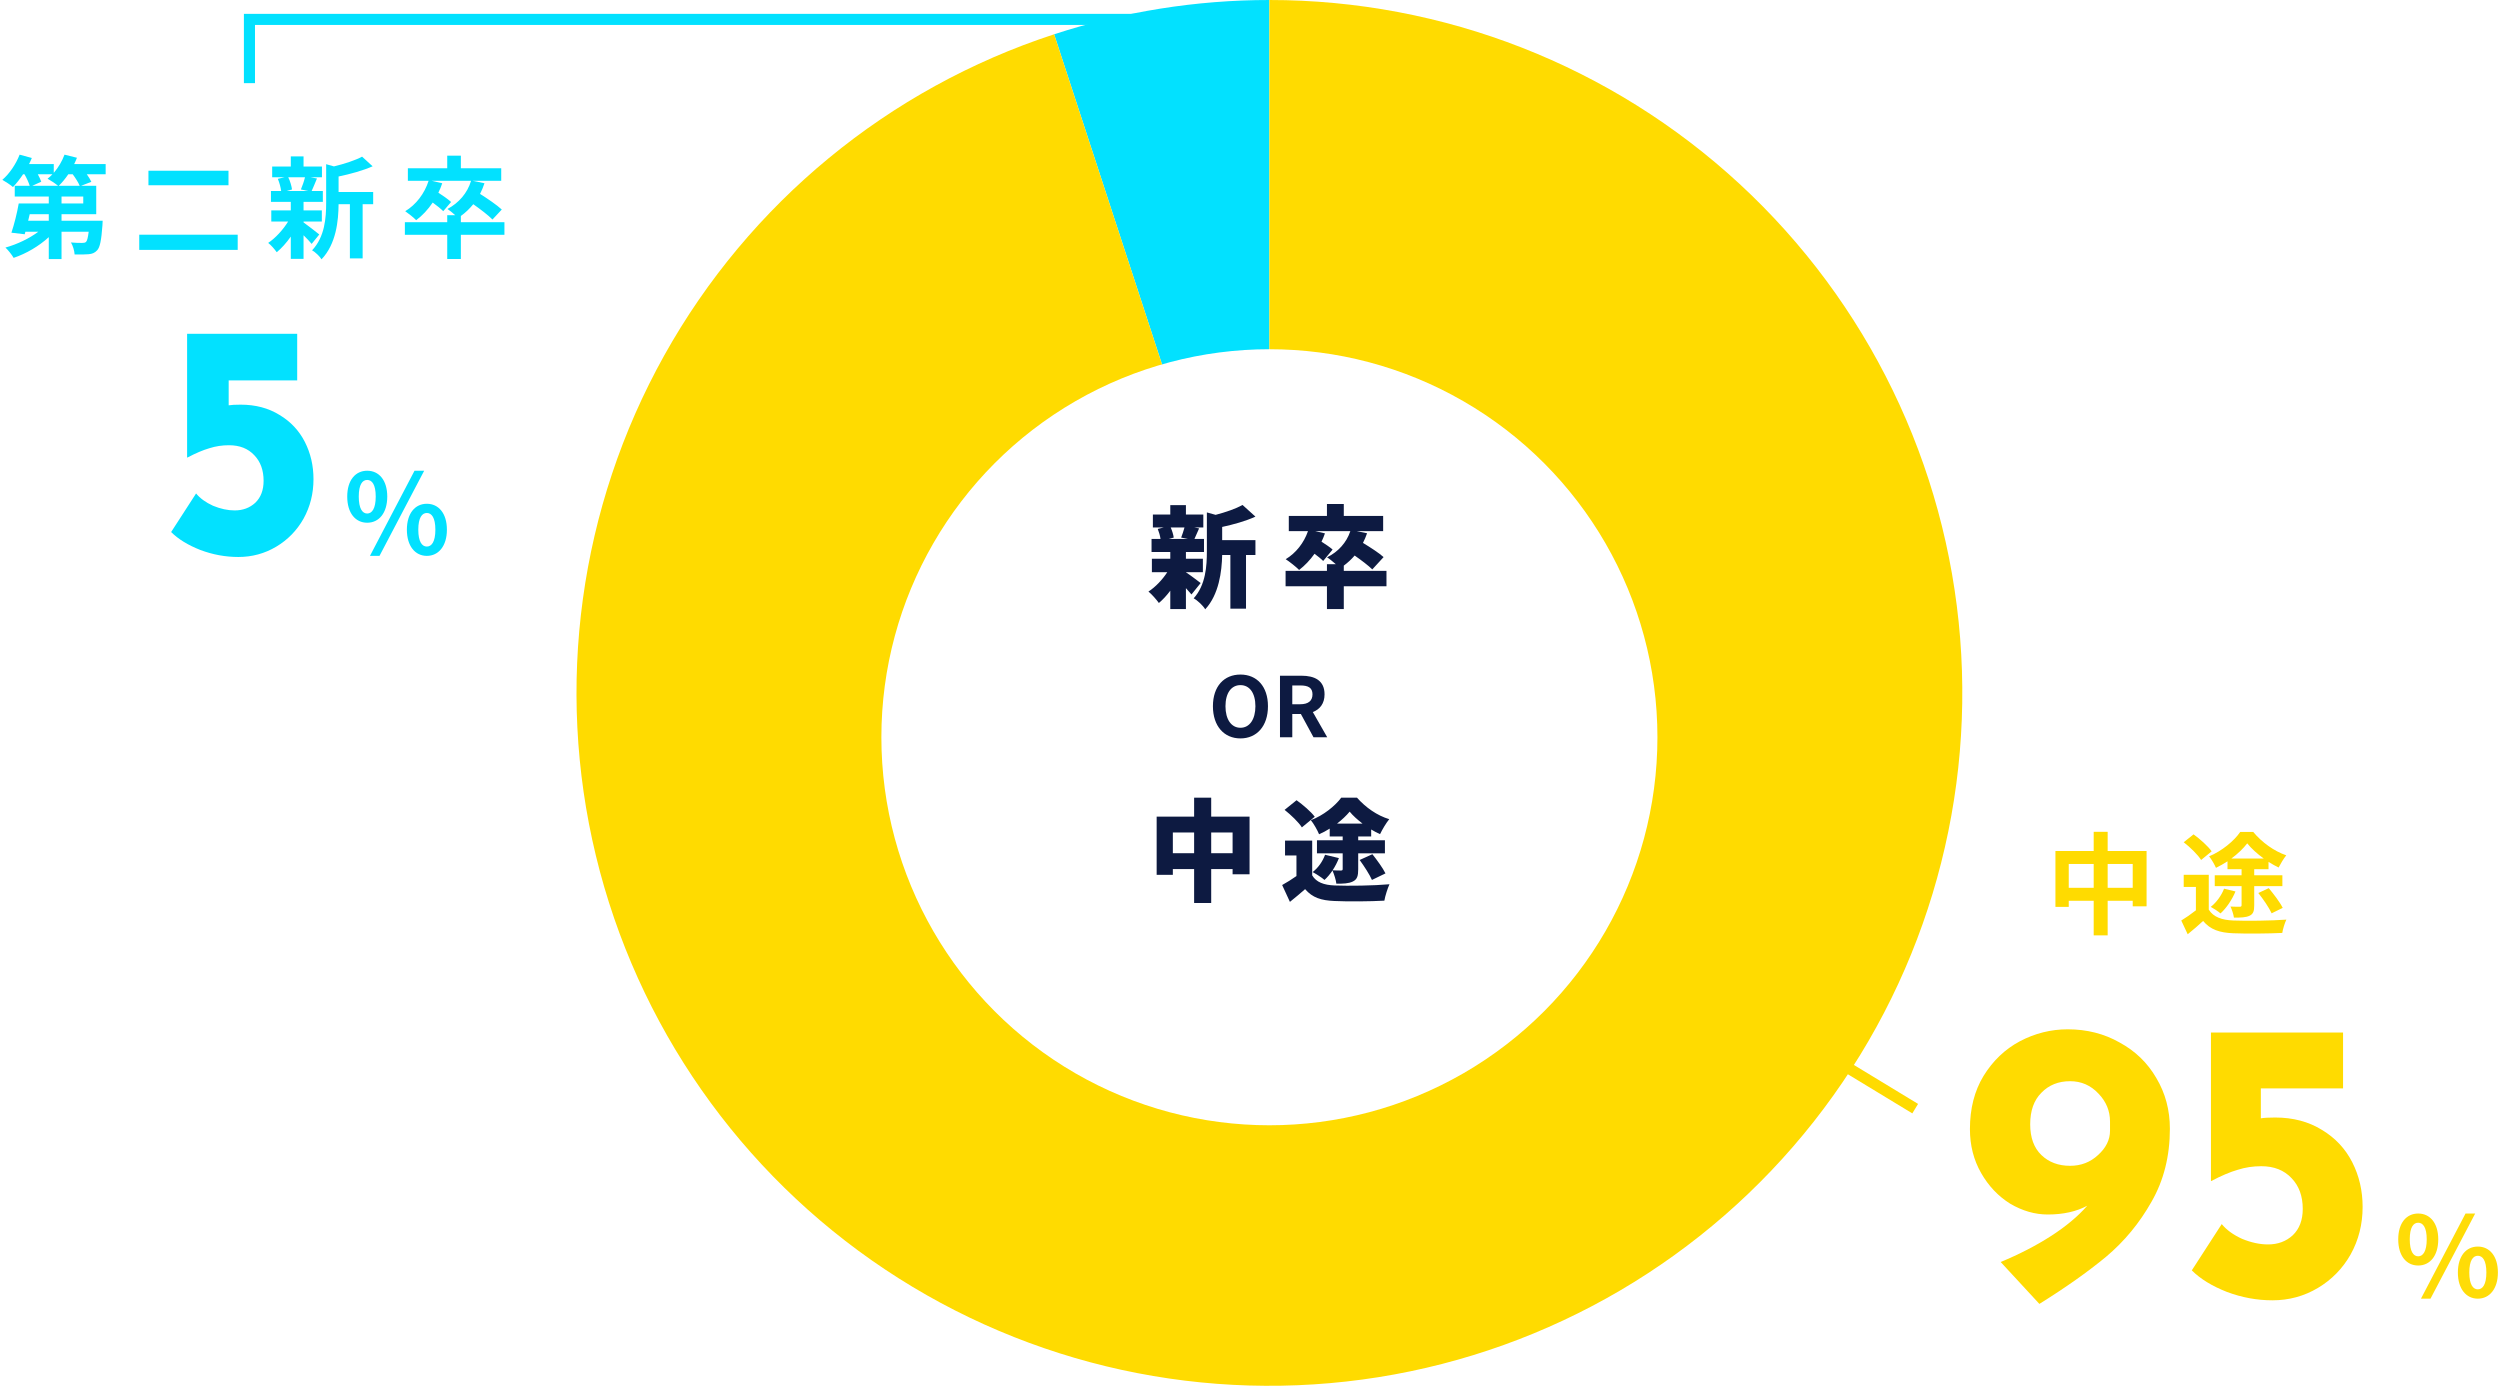
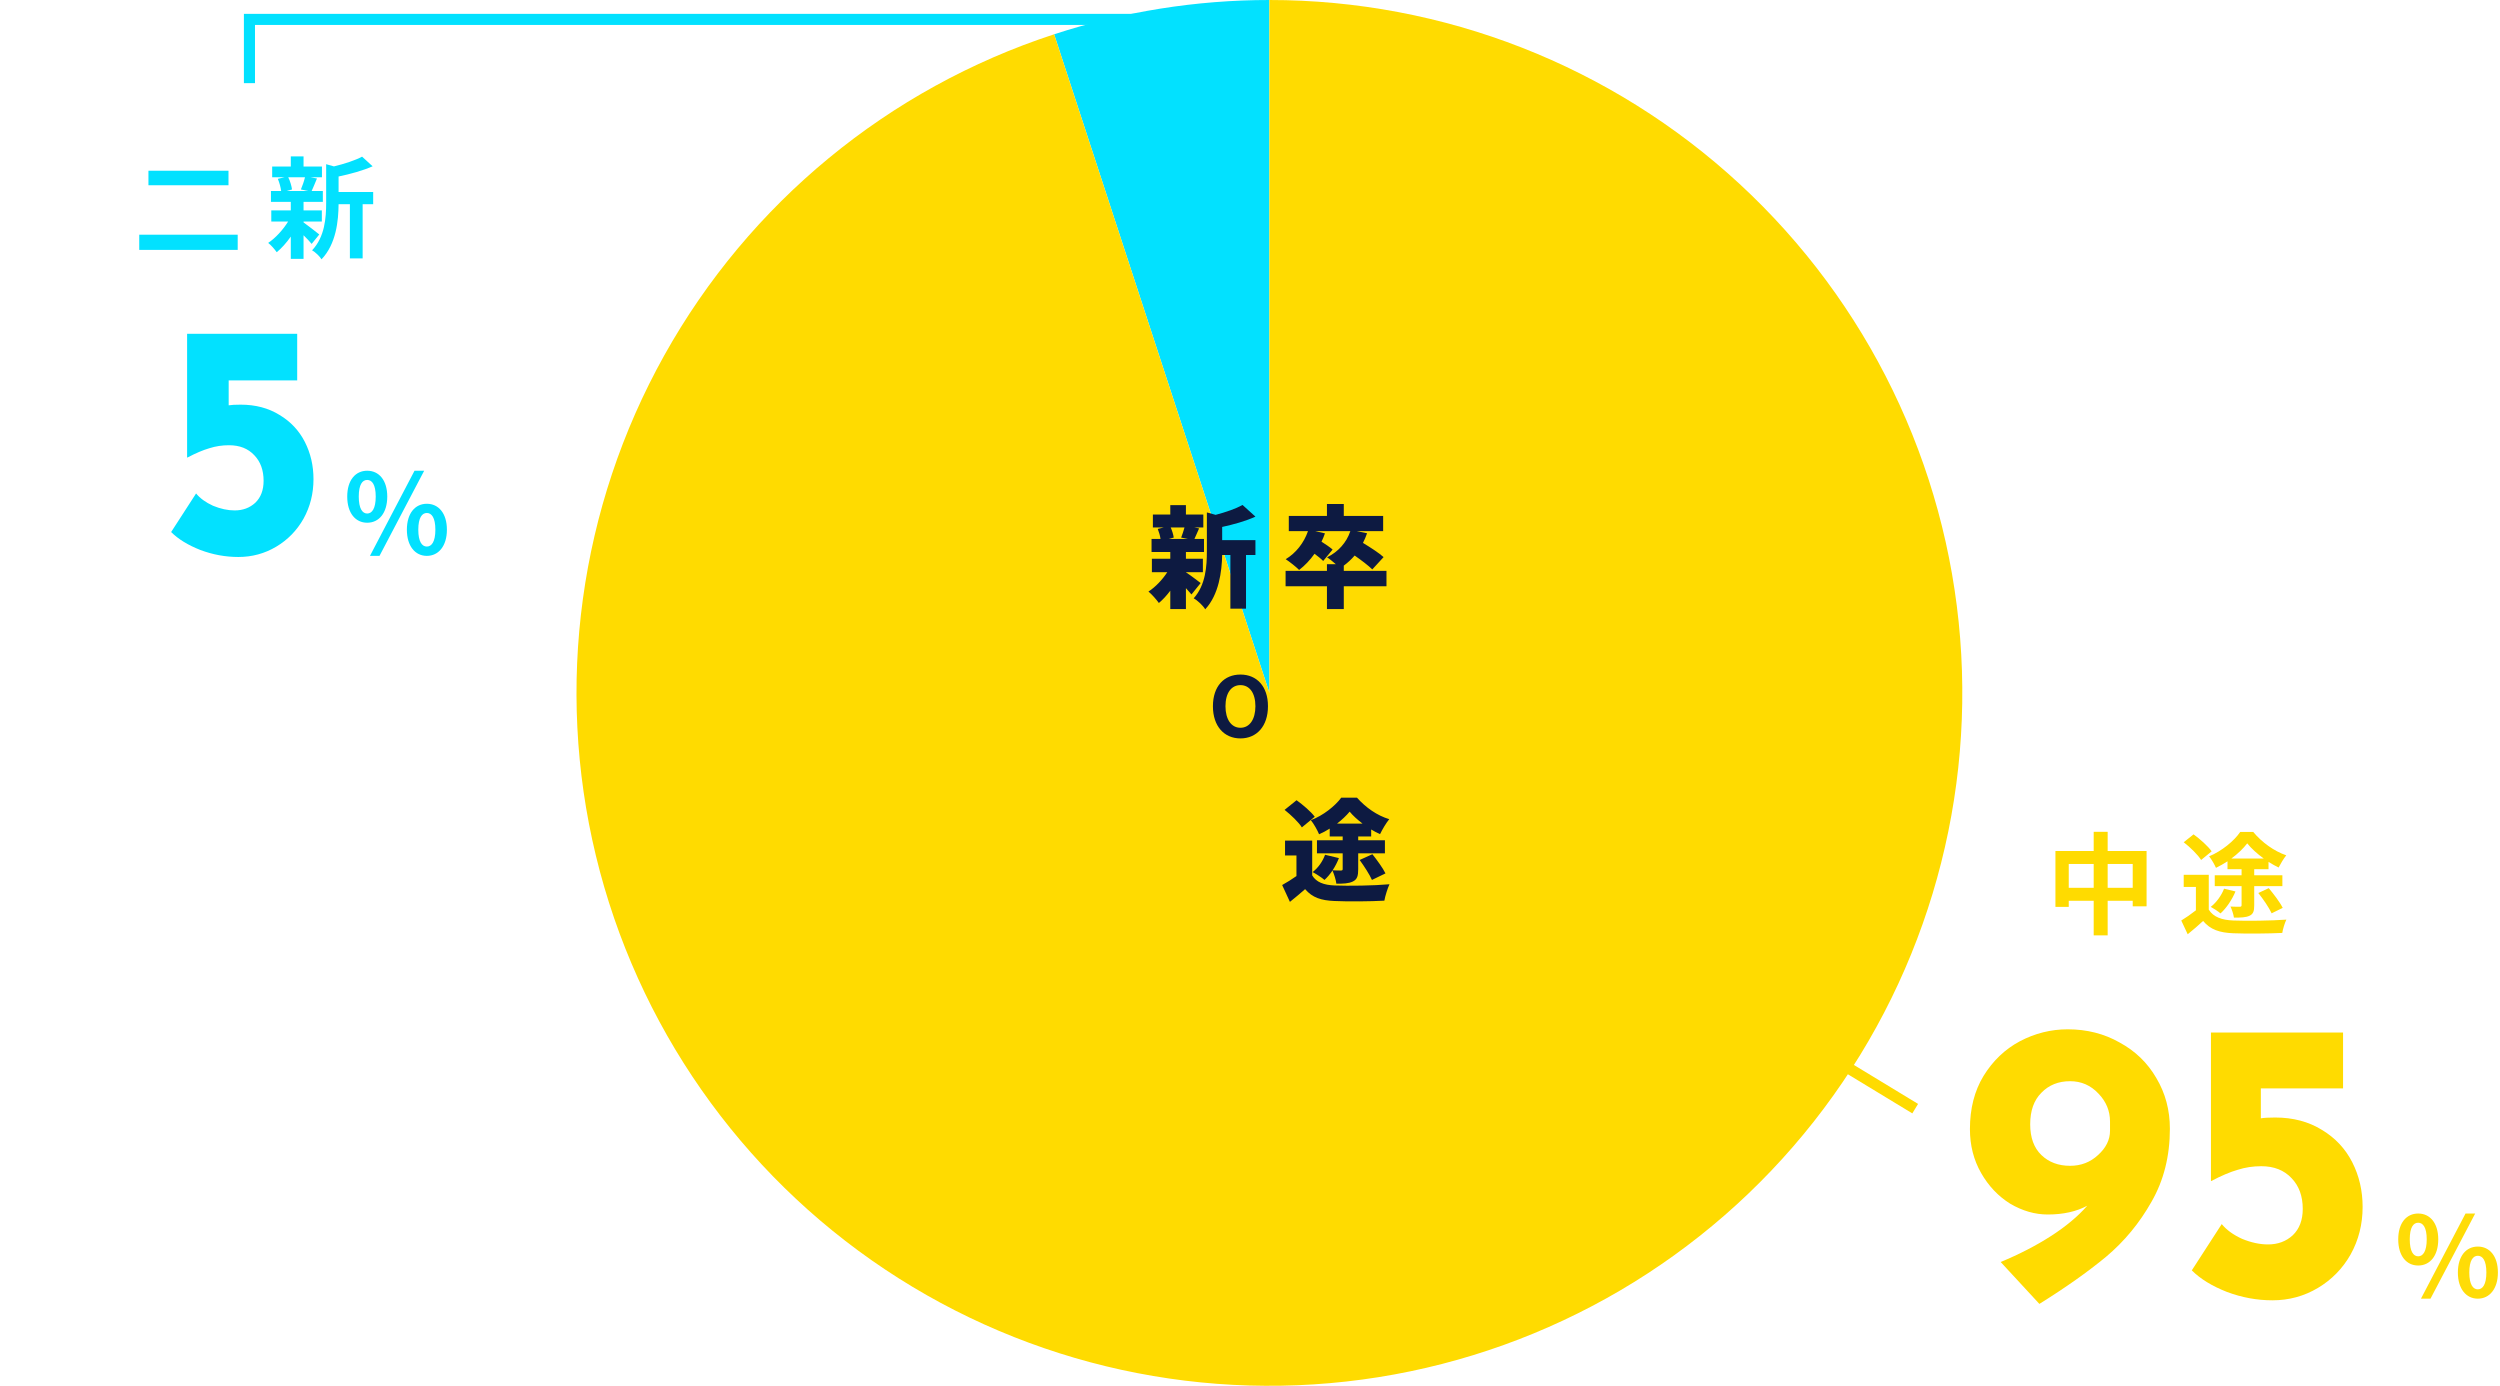
<svg xmlns="http://www.w3.org/2000/svg" width="451" height="250" viewBox="0 0 451 250" fill="none">
  <path d="M345.5 200L317.5 183" stroke="#FFDB00" stroke-width="2" />
-   <path d="M10.6 33.52C11.18 32.96 11.78 32.24 12.32 31.44H13.12C13.64 32.14 14.14 32.94 14.38 33.52H10.6ZM15.02 36.7H11.1V35.46H15.02V36.7ZM8.8 39.82H5.08L5.36 38.64H8.8V39.82ZM9.46 31.44C9.18 31.74 8.88 32 8.58 32.24C9.1 32.52 10 33.12 10.48 33.52H5.82L7.44 32.78C7.32 32.4 7.08 31.92 6.82 31.44H9.46ZM19.06 29.6H13.38C13.56 29.22 13.74 28.84 13.88 28.46L11.64 27.9C11.2 29.08 10.52 30.24 9.7 31.18V29.6H5.24C5.42 29.24 5.6 28.86 5.74 28.5L3.54 27.9C2.88 29.6 1.7 31.36 0.42 32.44C0.96 32.74 1.9 33.36 2.34 33.74C2.94 33.12 3.58 32.32 4.16 31.44H4.42C4.82 32.14 5.18 32.92 5.36 33.52H2.66V35.46H8.8V36.7H3.38C3.08 38.44 2.54 40.56 2.06 41.98L4.46 42.26L4.58 41.8H6.92C5.3 43.02 3.08 44.08 0.98 44.66C1.46 45.1 2.14 45.96 2.46 46.52C4.72 45.76 7.04 44.4 8.8 42.78V46.74H11.1V41.8H16C15.86 42.9 15.72 43.44 15.52 43.64C15.34 43.8 15.14 43.82 14.84 43.82C14.46 43.84 13.64 43.82 12.8 43.74C13.14 44.3 13.42 45.2 13.46 45.9C14.48 45.92 15.44 45.92 16 45.86C16.62 45.8 17.08 45.64 17.52 45.16C18.04 44.62 18.28 43.34 18.48 40.66C18.5 40.38 18.52 39.82 18.52 39.82H11.1V38.64H17.36V33.52H14.62L16.48 32.8C16.3 32.4 16 31.92 15.66 31.44H19.06V29.6Z" fill="#02E1FF" />
  <path d="M26.78 30.8V33.42H41.22V30.8H26.78ZM25.12 42.34V45.08H42.88V42.34H25.12Z" fill="#02E1FF" />
  <path d="M55.02 31.98C54.86 32.66 54.54 33.58 54.28 34.18L55.6 34.46H51.68L52.68 34.18C52.6 33.58 52.34 32.66 52 31.98H55.02ZM54.76 39.96H58.06V37.96H54.76V36.42H58.24V34.46H56.22C56.5 33.86 56.82 33.06 57.18 32.2L56.02 31.98H58.08V30.04H54.76V28.22H52.46V30.04H49.1V31.98H51.34L50.12 32.26C50.4 32.92 50.64 33.8 50.72 34.46H48.88V36.42H52.46V37.96H48.94V39.96H51.98C51.06 41.46 49.68 42.96 48.38 43.82C48.88 44.2 49.56 44.98 49.92 45.5C50.78 44.8 51.68 43.8 52.46 42.68V46.7H54.76V42.44C55.34 43 55.9 43.6 56.22 44L57.6 42.3C57.14 41.94 55.48 40.62 54.76 40.12V39.96ZM67.32 34.64H61.08V31.84C63.18 31.4 65.46 30.78 67.22 30L65.32 28.26C64.1 28.92 62.14 29.56 60.24 30.02L58.84 29.62V36.56C58.84 39.32 58.6 42.72 56.3 45.16C56.84 45.44 57.7 46.26 58 46.78C60.64 44.04 61.06 39.82 61.08 36.84H63.12V46.62H65.42V36.84H67.32V34.64Z" fill="#02E1FF" />
-   <path d="M91 40.08H83.14V38.96C83.96 38.38 84.7 37.66 85.38 36.84C86.68 37.76 88.1 38.84 88.84 39.6L90.52 37.8C89.64 36.98 87.96 35.84 86.6 34.98C86.9 34.38 87.18 33.74 87.4 33.06L85.28 32.62H90.42V30.36H83.14V28.08H80.68V30.36H73.58V32.62H77.32C76.58 34.94 75.04 36.94 73.1 38.1C73.66 38.48 74.66 39.28 75.08 39.72C76.18 38.9 77.2 37.82 78.06 36.54C78.8 37.08 79.56 37.68 79.96 38.1L81.38 36.44C80.88 35.98 79.92 35.3 79.08 34.76C79.36 34.22 79.58 33.64 79.78 33.06L77.88 32.62H84.98C84.32 34.84 82.76 36.62 80.72 37.7C81.08 37.92 81.66 38.4 82.12 38.82H80.68V40.08H73.04V42.36H80.68V46.72H83.14V42.36H91V40.08Z" fill="#02E1FF" />
  <path d="M205.5 3.5H45V15" stroke="#02E1FF" stroke-width="2" />
  <path d="M380.221 160.16V155.86H384.741V160.16H380.221ZM373.201 160.16V155.86H377.701V160.16H373.201ZM380.221 153.52V150.06H377.701V153.52H370.801V163.6H373.201V162.5H377.701V168.74H380.221V162.5H384.741V163.5H387.241V153.52H380.221Z" fill="#FFDB00" />
  <path d="M402.541 154.88C403.701 154.02 404.701 153.06 405.401 152.14C406.121 153.06 407.221 154.04 408.381 154.88H402.541ZM401.841 156.8H404.381V157.9H399.541V159.86H404.381V163.28C404.381 163.5 404.301 163.58 404.041 163.58C403.841 163.58 403.061 163.58 402.381 163.54C402.641 164.1 402.921 164.94 403.001 165.54C404.241 165.54 405.141 165.52 405.821 165.2C406.501 164.88 406.661 164.34 406.661 163.32V159.86H411.741V157.9H406.661V156.8H409.241V155.48C409.861 155.88 410.481 156.22 411.061 156.5C411.421 155.82 411.941 154.92 412.441 154.3C410.221 153.54 408.021 151.94 406.481 150.08H404.141C403.041 151.7 400.781 153.56 398.521 154.48C398.961 155.02 399.501 155.96 399.761 156.56C400.461 156.22 401.161 155.82 401.841 155.38V156.8ZM407.401 161.1C408.301 162.22 409.361 163.78 409.801 164.76L411.801 163.78C411.301 162.76 410.181 161.3 409.281 160.22L407.401 161.1ZM401.221 160.32C400.741 161.56 399.861 162.78 398.821 163.6C399.321 163.88 400.181 164.42 400.581 164.78C401.621 163.84 402.661 162.32 403.281 160.82L401.221 160.32ZM398.981 153.58C398.321 152.64 396.881 151.36 395.721 150.52L393.941 151.94C395.101 152.84 396.501 154.2 397.081 155.14L398.981 153.58ZM398.461 157.82H393.941V160H396.141V164.22C395.281 164.9 394.301 165.58 393.501 166.06L394.661 168.54C395.721 167.7 396.581 166.92 397.441 166.14C398.741 167.7 400.401 168.26 402.881 168.36C405.281 168.46 409.301 168.42 411.721 168.3C411.821 167.62 412.181 166.46 412.461 165.9C409.801 166.1 405.261 166.16 402.921 166.06C400.821 165.98 399.301 165.44 398.461 164.1V157.82Z" fill="#FFDB00" />
  <path d="M229 9.79487e-06C215.81 1.03714e-05 202.703 2.088 190.165 6.186L229 125L229 9.79487e-06Z" fill="#02E1FF" />
  <path d="M229 9.79487e-06C260.445 8.42036e-06 290.735 11.851 313.83 33.191C336.925 54.531 351.13 83.791 353.61 115.138C356.091 146.485 346.667 177.615 327.215 202.322C307.764 227.029 279.716 243.498 248.662 248.444C217.609 253.39 185.832 246.451 159.667 229.01C133.503 211.568 114.873 184.907 107.492 154.34C100.111 123.774 104.522 91.548 119.845 64.089C135.167 36.63 160.276 15.955 190.165 6.186L229 125L229 9.79487e-06Z" fill="#FFDB00" />
  <g filter="url(#filter0_d)">
-     <circle cx="229" cy="125" r="70" fill="white" />
-   </g>
+     </g>
  <path d="M213.68 95.16C213.52 95.76 213.28 96.46 213.08 96.98L214.28 97.22H210.86L211.74 96.98C211.68 96.48 211.46 95.76 211.2 95.16H213.68ZM216.6 105.18C216.18 104.86 214.66 103.7 213.94 103.24V103.22H217V100.8H213.94V99.58H217.2V97.22H215.48C215.72 96.72 215.98 96.06 216.32 95.32L215.46 95.16H217.08V92.82H213.94V91.12H211.12V92.82H207.98V95.16H209.92L208.86 95.42C209.08 95.96 209.28 96.66 209.36 97.22H207.74V99.58H211.12V100.8H207.8V103.22H210.58C209.7 104.58 208.42 105.92 207.18 106.72C207.78 107.2 208.62 108.16 209.06 108.78C209.76 108.2 210.48 107.42 211.12 106.56V109.88H213.94V106.1C214.32 106.52 214.68 106.92 214.94 107.24L216.6 105.18ZM220.48 95.06C222.5 94.62 224.7 94.02 226.48 93.2L224.16 91.1C222.96 91.76 221.14 92.4 219.3 92.88L217.72 92.44V99.42C217.72 102.12 217.52 105.52 215.34 107.94C216 108.28 217.06 109.28 217.42 109.92C219.9 107.26 220.42 103.08 220.48 100.12H221.96V109.8H224.78V100.12H226.48V97.44H220.48V95.06Z" fill="#0D1A41" />
  <path d="M250.12 102.98H242.42V102.04C243.12 101.52 243.78 100.92 244.38 100.22C245.58 101.06 246.88 102.04 247.56 102.72L249.6 100.5C248.78 99.76 247.2 98.74 245.88 97.94C246.16 97.38 246.42 96.8 246.62 96.2L244.76 95.82H249.52V93.08H242.42V90.92H239.38V93.08H232.5V95.82H235.96C235.24 97.92 233.78 99.78 231.94 100.88C232.62 101.32 233.84 102.28 234.36 102.82C235.36 102.06 236.32 101.06 237.14 99.9C237.76 100.36 238.36 100.84 238.7 101.2L240.4 99.14C239.96 98.74 239.12 98.18 238.4 97.72C238.64 97.24 238.84 96.74 239.02 96.22L237.28 95.82H243.6C242.92 97.88 241.4 99.56 239.4 100.54C239.82 100.8 240.46 101.32 240.98 101.78H239.38V102.98H231.92V105.76H239.38V109.88H242.42V105.76H250.12V102.98Z" fill="#0D1A41" />
-   <path d="M218.5 153.92V150.18H222.36V153.92H218.5ZM211.58 153.92V150.18H215.42V153.92H211.58ZM218.5 147.32V143.9H215.42V147.32H208.66V157.82H211.58V156.78H215.42V162.9H218.5V156.78H222.36V157.72H225.42V147.32H218.5Z" fill="#0D1A41" />
  <path d="M241.2 148.58C242.1 147.88 242.9 147.12 243.48 146.42C244.06 147.14 244.9 147.88 245.8 148.58H241.2ZM239.88 150.9H242.22V151.58H237.58V153.94H242.22V156.76C242.22 156.98 242.14 157.04 241.9 157.04C241.68 157.04 240.96 157.04 240.4 157C240.86 156.32 241.24 155.56 241.54 154.8L239.04 154.2C238.62 155.38 237.8 156.56 236.8 157.32C237.4 157.64 238.46 158.32 238.94 158.74C239.44 158.28 239.94 157.7 240.38 157.04C240.68 157.74 241 158.72 241.08 159.42C242.32 159.42 243.28 159.4 244.06 159.02C244.84 158.64 245.02 158.02 245.02 156.82V153.94H249.84V151.58H245.02V150.9H247.36V149.64C247.9 149.96 248.44 150.26 248.96 150.48C249.38 149.62 250.02 148.52 250.62 147.78C248.42 147.12 246.36 145.66 244.8 143.9H241.96C240.86 145.4 238.68 147.14 236.48 147.96C237 148.6 237.66 149.76 237.96 150.5C238.6 150.22 239.26 149.88 239.88 149.48V150.9ZM245.28 155.14C246.1 156.26 247.08 157.78 247.5 158.74L249.94 157.56C249.46 156.58 248.4 155.14 247.58 154.1L245.28 155.14ZM237.18 147.34C236.5 146.42 235.04 145.18 233.9 144.36L231.74 146.1C232.88 147 234.28 148.34 234.86 149.26L237.18 147.34ZM236.72 151.64H231.82V154.32H233.88V158.04C233.04 158.64 232.12 159.2 231.3 159.66L232.7 162.7C233.78 161.84 234.62 161.12 235.44 160.4C236.76 161.94 238.34 162.44 240.72 162.54C243.22 162.66 247.2 162.62 249.74 162.48C249.88 161.62 250.34 160.22 250.66 159.52C247.78 159.78 243.22 159.84 240.78 159.74C238.82 159.66 237.46 159.16 236.72 157.92V151.64Z" fill="#0D1A41" />
  <path d="M223.776 133.21C226.716 133.21 228.741 131.005 228.741 127.405C228.741 123.805 226.716 121.69 223.776 121.69C220.836 121.69 218.811 123.79 218.811 127.405C218.811 131.005 220.836 133.21 223.776 133.21ZM223.776 131.29C222.126 131.29 221.076 129.775 221.076 127.405C221.076 125.02 222.126 123.595 223.776 123.595C225.426 123.595 226.476 125.02 226.476 127.405C226.476 129.775 225.426 131.29 223.776 131.29Z" fill="#0D1A41" />
-   <path d="M233.129 123.655H234.569C235.994 123.655 236.774 124.06 236.774 125.26C236.774 126.445 235.994 127.045 234.569 127.045H233.129V123.655ZM239.429 133L236.834 128.455C238.109 127.96 238.949 126.925 238.949 125.26C238.949 122.71 237.104 121.9 234.779 121.9H230.909V133H233.129V128.8H234.674L236.954 133H239.429Z" fill="#0D1A41" />
  <path d="M373.015 185.688C376.471 185.688 379.591 186.48 382.375 188.064C385.207 189.6 387.415 191.736 388.999 194.472C390.631 197.208 391.447 200.256 391.447 203.616C391.447 208.56 390.343 212.952 388.135 216.792C385.975 220.632 383.239 223.944 379.927 226.728C376.615 229.464 372.607 232.296 367.903 235.224L360.919 227.664C364.279 226.272 367.303 224.712 369.991 222.984C372.679 221.256 374.863 219.432 376.543 217.512C374.575 218.568 372.199 219.096 369.415 219.096C367.111 219.096 364.855 218.448 362.647 217.152C360.487 215.808 358.735 213.96 357.391 211.608C356.047 209.256 355.375 206.616 355.375 203.688C355.375 199.992 356.191 196.8 357.823 194.112C359.503 191.376 361.687 189.288 364.375 187.848C367.111 186.408 369.991 185.688 373.015 185.688ZM366.247 202.824C366.247 205.224 366.919 207.072 368.263 208.368C369.607 209.664 371.335 210.312 373.447 210.312C375.415 210.312 377.095 209.664 378.487 208.368C379.927 207.072 380.647 205.608 380.647 203.976V202.32C380.647 200.4 379.951 198.72 378.559 197.28C377.167 195.792 375.463 195.048 373.447 195.048C371.335 195.048 369.607 195.744 368.263 197.136C366.919 198.48 366.247 200.376 366.247 202.824Z" fill="#FFDB00" />
  <path d="M410.448 201.6C413.664 201.6 416.472 202.344 418.872 203.832C421.272 205.272 423.096 207.216 424.344 209.664C425.592 212.112 426.216 214.8 426.216 217.728C426.216 220.848 425.496 223.704 424.056 226.296C422.616 228.84 420.648 230.856 418.152 232.344C415.656 233.832 412.92 234.576 409.944 234.576C407.16 234.576 404.424 234.072 401.736 233.064C399.048 232.008 396.936 230.712 395.4 229.176L400.8 220.824C401.664 221.88 402.888 222.768 404.472 223.488C406.104 224.16 407.664 224.496 409.152 224.496C410.928 224.496 412.416 223.944 413.616 222.84C414.816 221.688 415.416 220.104 415.416 218.088C415.416 215.784 414.744 213.936 413.4 212.544C412.056 211.104 410.232 210.384 407.928 210.384C406.44 210.384 405.024 210.6 403.68 211.032C402.336 211.416 400.752 212.088 398.928 213.048H398.856V186.264H422.688V196.344H407.856V201.744C408.432 201.648 409.296 201.6 410.448 201.6Z" fill="#FFDB00" />
  <path d="M43.413 73C46.093 73 48.433 73.62 50.433 74.86C52.433 76.06 53.953 77.68 54.993 79.72C56.033 81.76 56.553 84 56.553 86.44C56.553 89.04 55.953 91.42 54.753 93.58C53.553 95.7 51.913 97.38 49.833 98.62C47.753 99.86 45.473 100.48 42.993 100.48C40.673 100.48 38.393 100.06 36.153 99.22C33.913 98.34 32.153 97.26 30.873 95.98L35.373 89.02C36.093 89.9 37.113 90.64 38.433 91.24C39.793 91.8 41.093 92.08 42.333 92.08C43.813 92.08 45.053 91.62 46.053 90.7C47.053 89.74 47.553 88.42 47.553 86.74C47.553 84.82 46.993 83.28 45.873 82.12C44.753 80.92 43.233 80.32 41.313 80.32C40.073 80.32 38.893 80.5 37.773 80.86C36.653 81.18 35.333 81.74 33.813 82.54H33.753V60.22H53.613V68.62H41.253V73.12C41.733 73.04 42.453 73 43.413 73Z" fill="#02E1FF" />
  <path d="M436.241 228.3C438.361 228.3 439.861 226.56 439.861 223.58C439.861 220.62 438.361 218.92 436.241 218.92C434.121 218.92 432.641 220.62 432.641 223.58C432.641 226.56 434.121 228.3 436.241 228.3ZM436.241 226.64C435.381 226.64 434.721 225.76 434.721 223.58C434.721 221.4 435.381 220.58 436.241 220.58C437.101 220.58 437.781 221.4 437.781 223.58C437.781 225.76 437.101 226.64 436.241 226.64ZM436.741 234.28H438.461L446.521 218.92H444.781L436.741 234.28ZM447.001 234.28C449.101 234.28 450.621 232.52 450.621 229.56C450.621 226.58 449.101 224.88 447.001 224.88C444.901 224.88 443.401 226.58 443.401 229.56C443.401 232.52 444.901 234.28 447.001 234.28ZM447.001 232.6C446.141 232.6 445.461 231.74 445.461 229.56C445.461 227.38 446.141 226.54 447.001 226.54C447.861 226.54 448.541 227.38 448.541 229.56C448.541 231.74 447.861 232.6 447.001 232.6Z" fill="#FFDC07" />
  <path d="M66.241 94.3C68.361 94.3 69.861 92.56 69.861 89.58C69.861 86.62 68.361 84.92 66.241 84.92C64.121 84.92 62.641 86.62 62.641 89.58C62.641 92.56 64.121 94.3 66.241 94.3ZM66.241 92.64C65.381 92.64 64.721 91.76 64.721 89.58C64.721 87.4 65.381 86.58 66.241 86.58C67.101 86.58 67.781 87.4 67.781 89.58C67.781 91.76 67.101 92.64 66.241 92.64ZM66.741 100.28H68.461L76.521 84.92H74.781L66.741 100.28ZM77.001 100.28C79.101 100.28 80.621 98.52 80.621 95.56C80.621 92.58 79.101 90.88 77.001 90.88C74.901 90.88 73.401 92.58 73.401 95.56C73.401 98.52 74.901 100.28 77.001 100.28ZM77.001 98.6C76.141 98.6 75.461 97.74 75.461 95.56C75.461 93.38 76.141 92.54 77.001 92.54C77.861 92.54 78.541 93.38 78.541 95.56C78.541 97.74 77.861 98.6 77.001 98.6Z" fill="#02E1FF" />
  <defs>
    <filter id="filter0_d" x="139" y="43" width="180" height="180" filterUnits="userSpaceOnUse" color-interpolation-filters="sRGB">
      <feFlood flood-opacity="0" result="BackgroundImageFix" />
      <feColorMatrix in="SourceAlpha" type="matrix" values="0 0 0 0 0 0 0 0 0 0 0 0 0 0 0 0 0 0 127 0" result="hardAlpha" />
      <feOffset dy="8" />
      <feGaussianBlur stdDeviation="10" />
      <feColorMatrix type="matrix" values="0 0 0 0 1 0 0 0 0 1 0 0 0 0 1 0 0 0 0.5 0" />
      <feBlend mode="normal" in2="BackgroundImageFix" result="effect1_dropShadow" />
      <feBlend mode="normal" in="SourceGraphic" in2="effect1_dropShadow" result="shape" />
    </filter>
  </defs>
</svg>